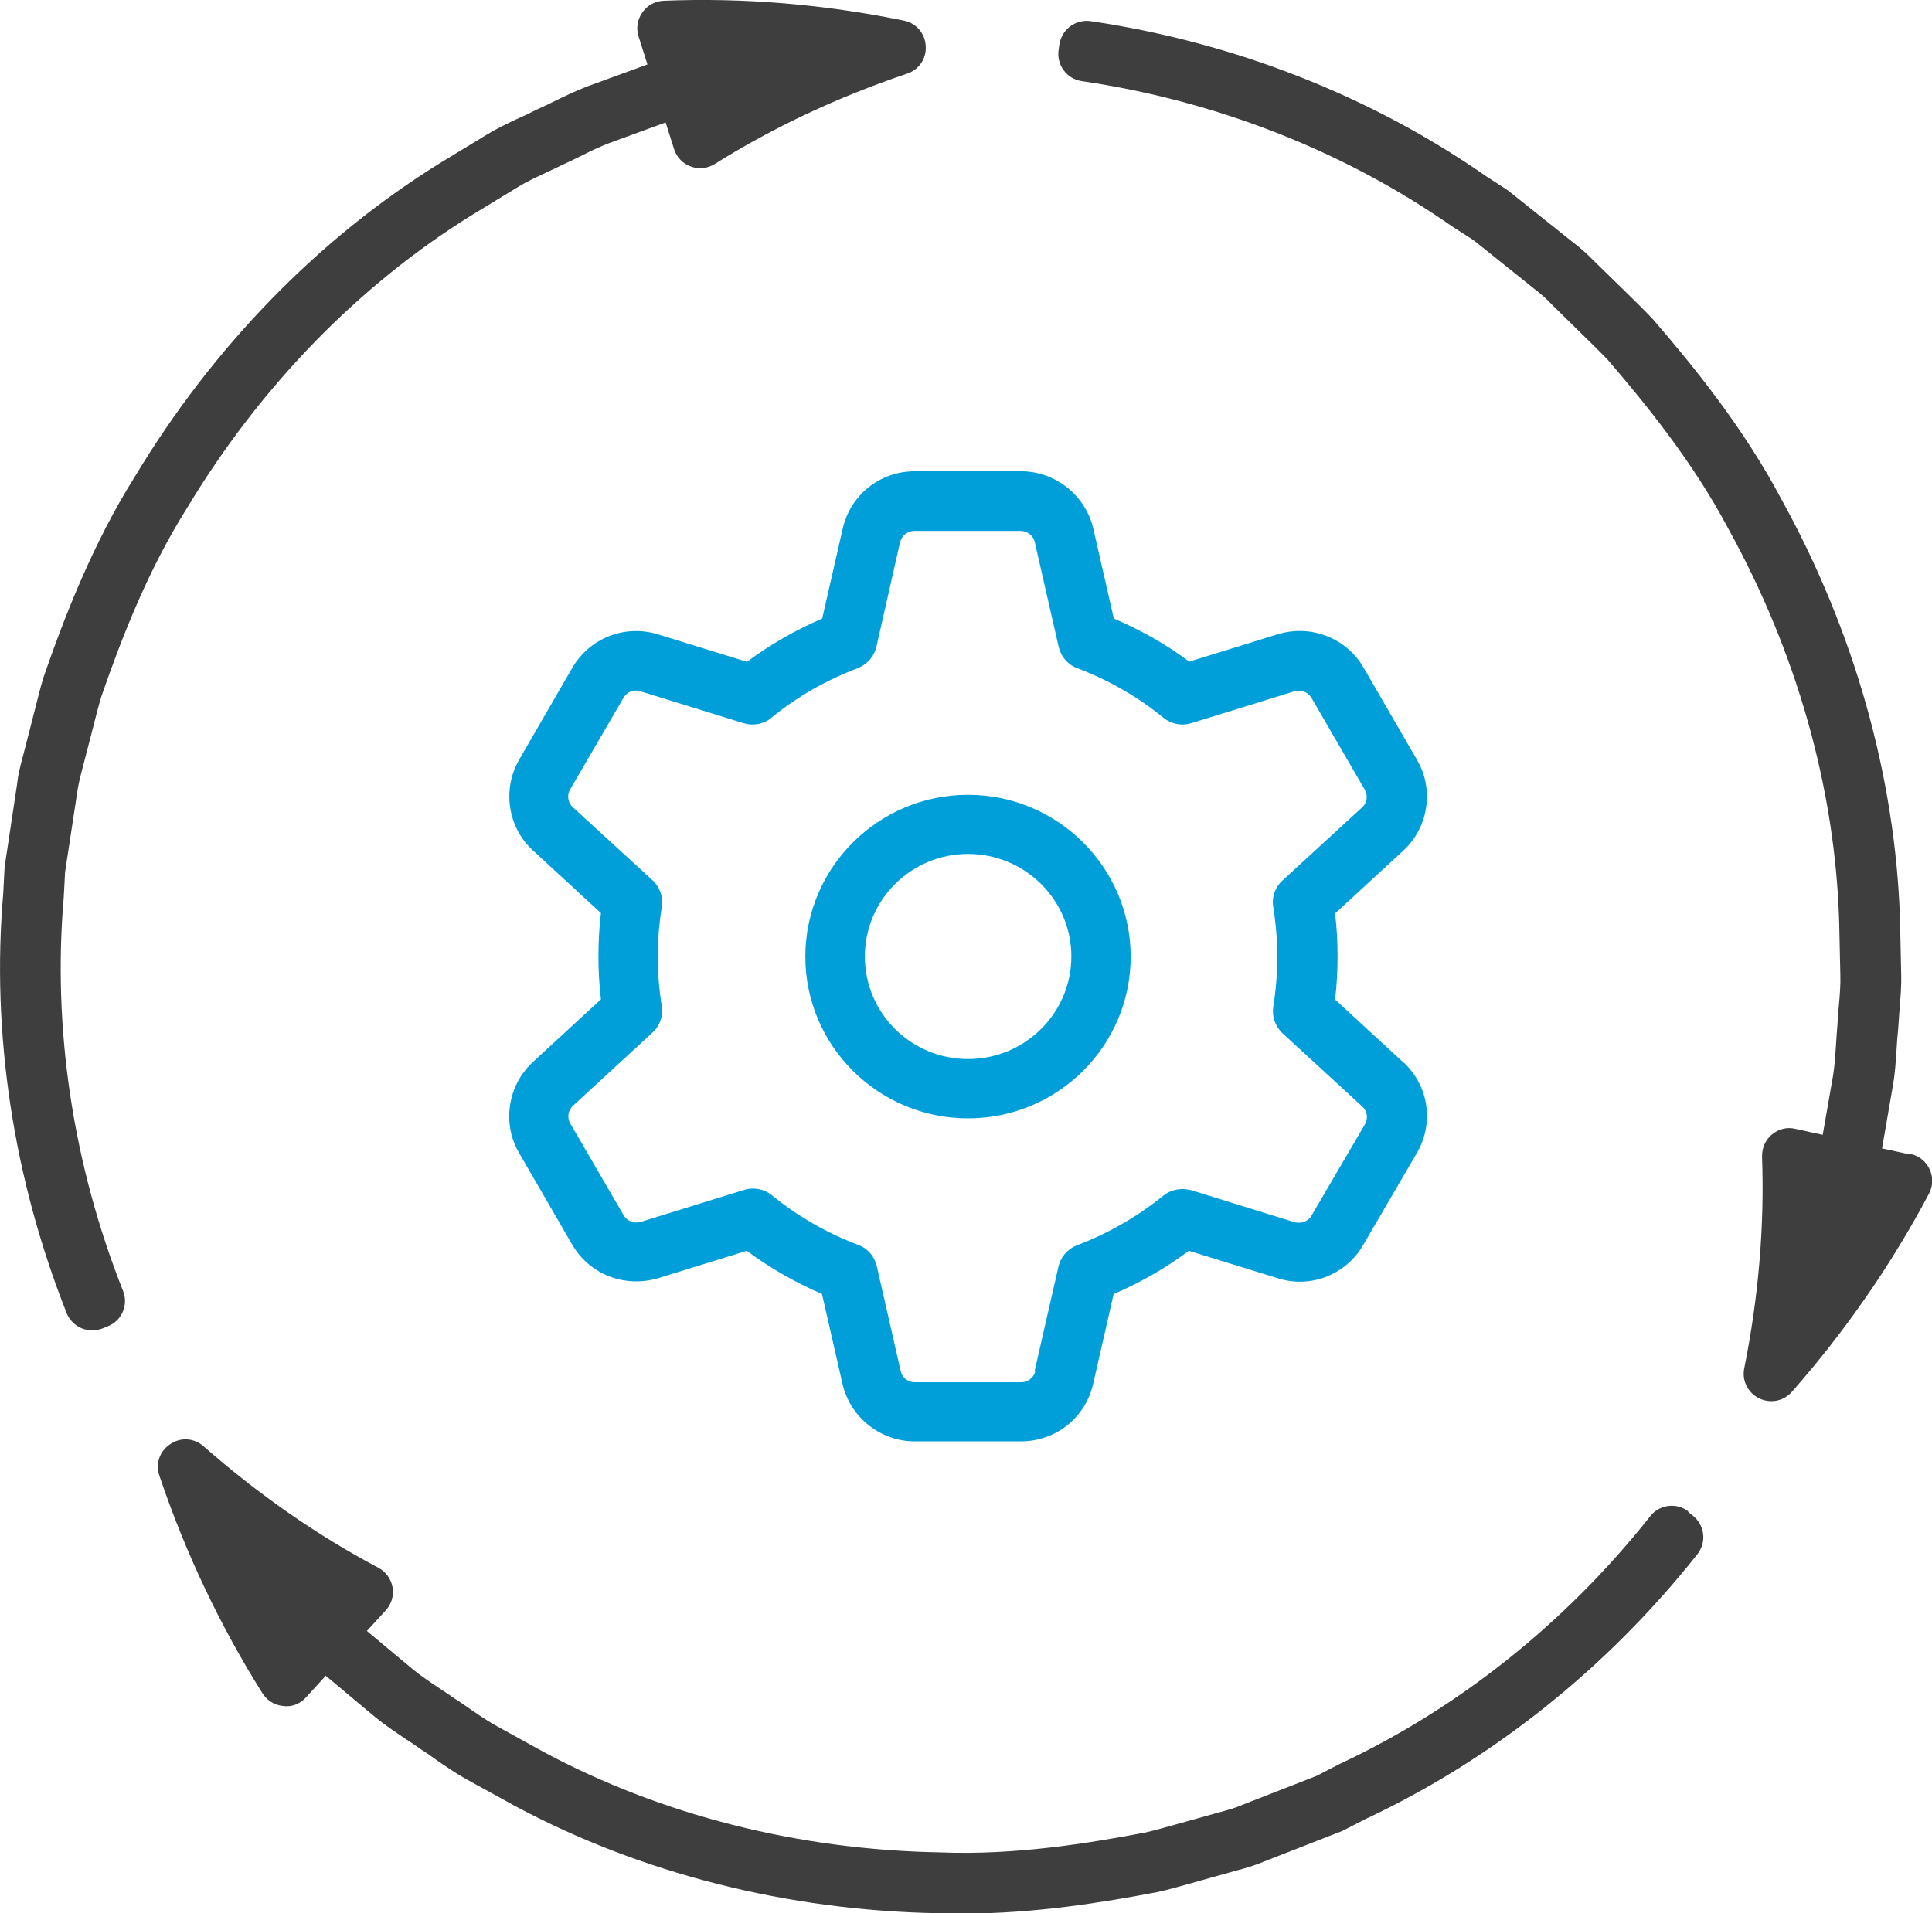
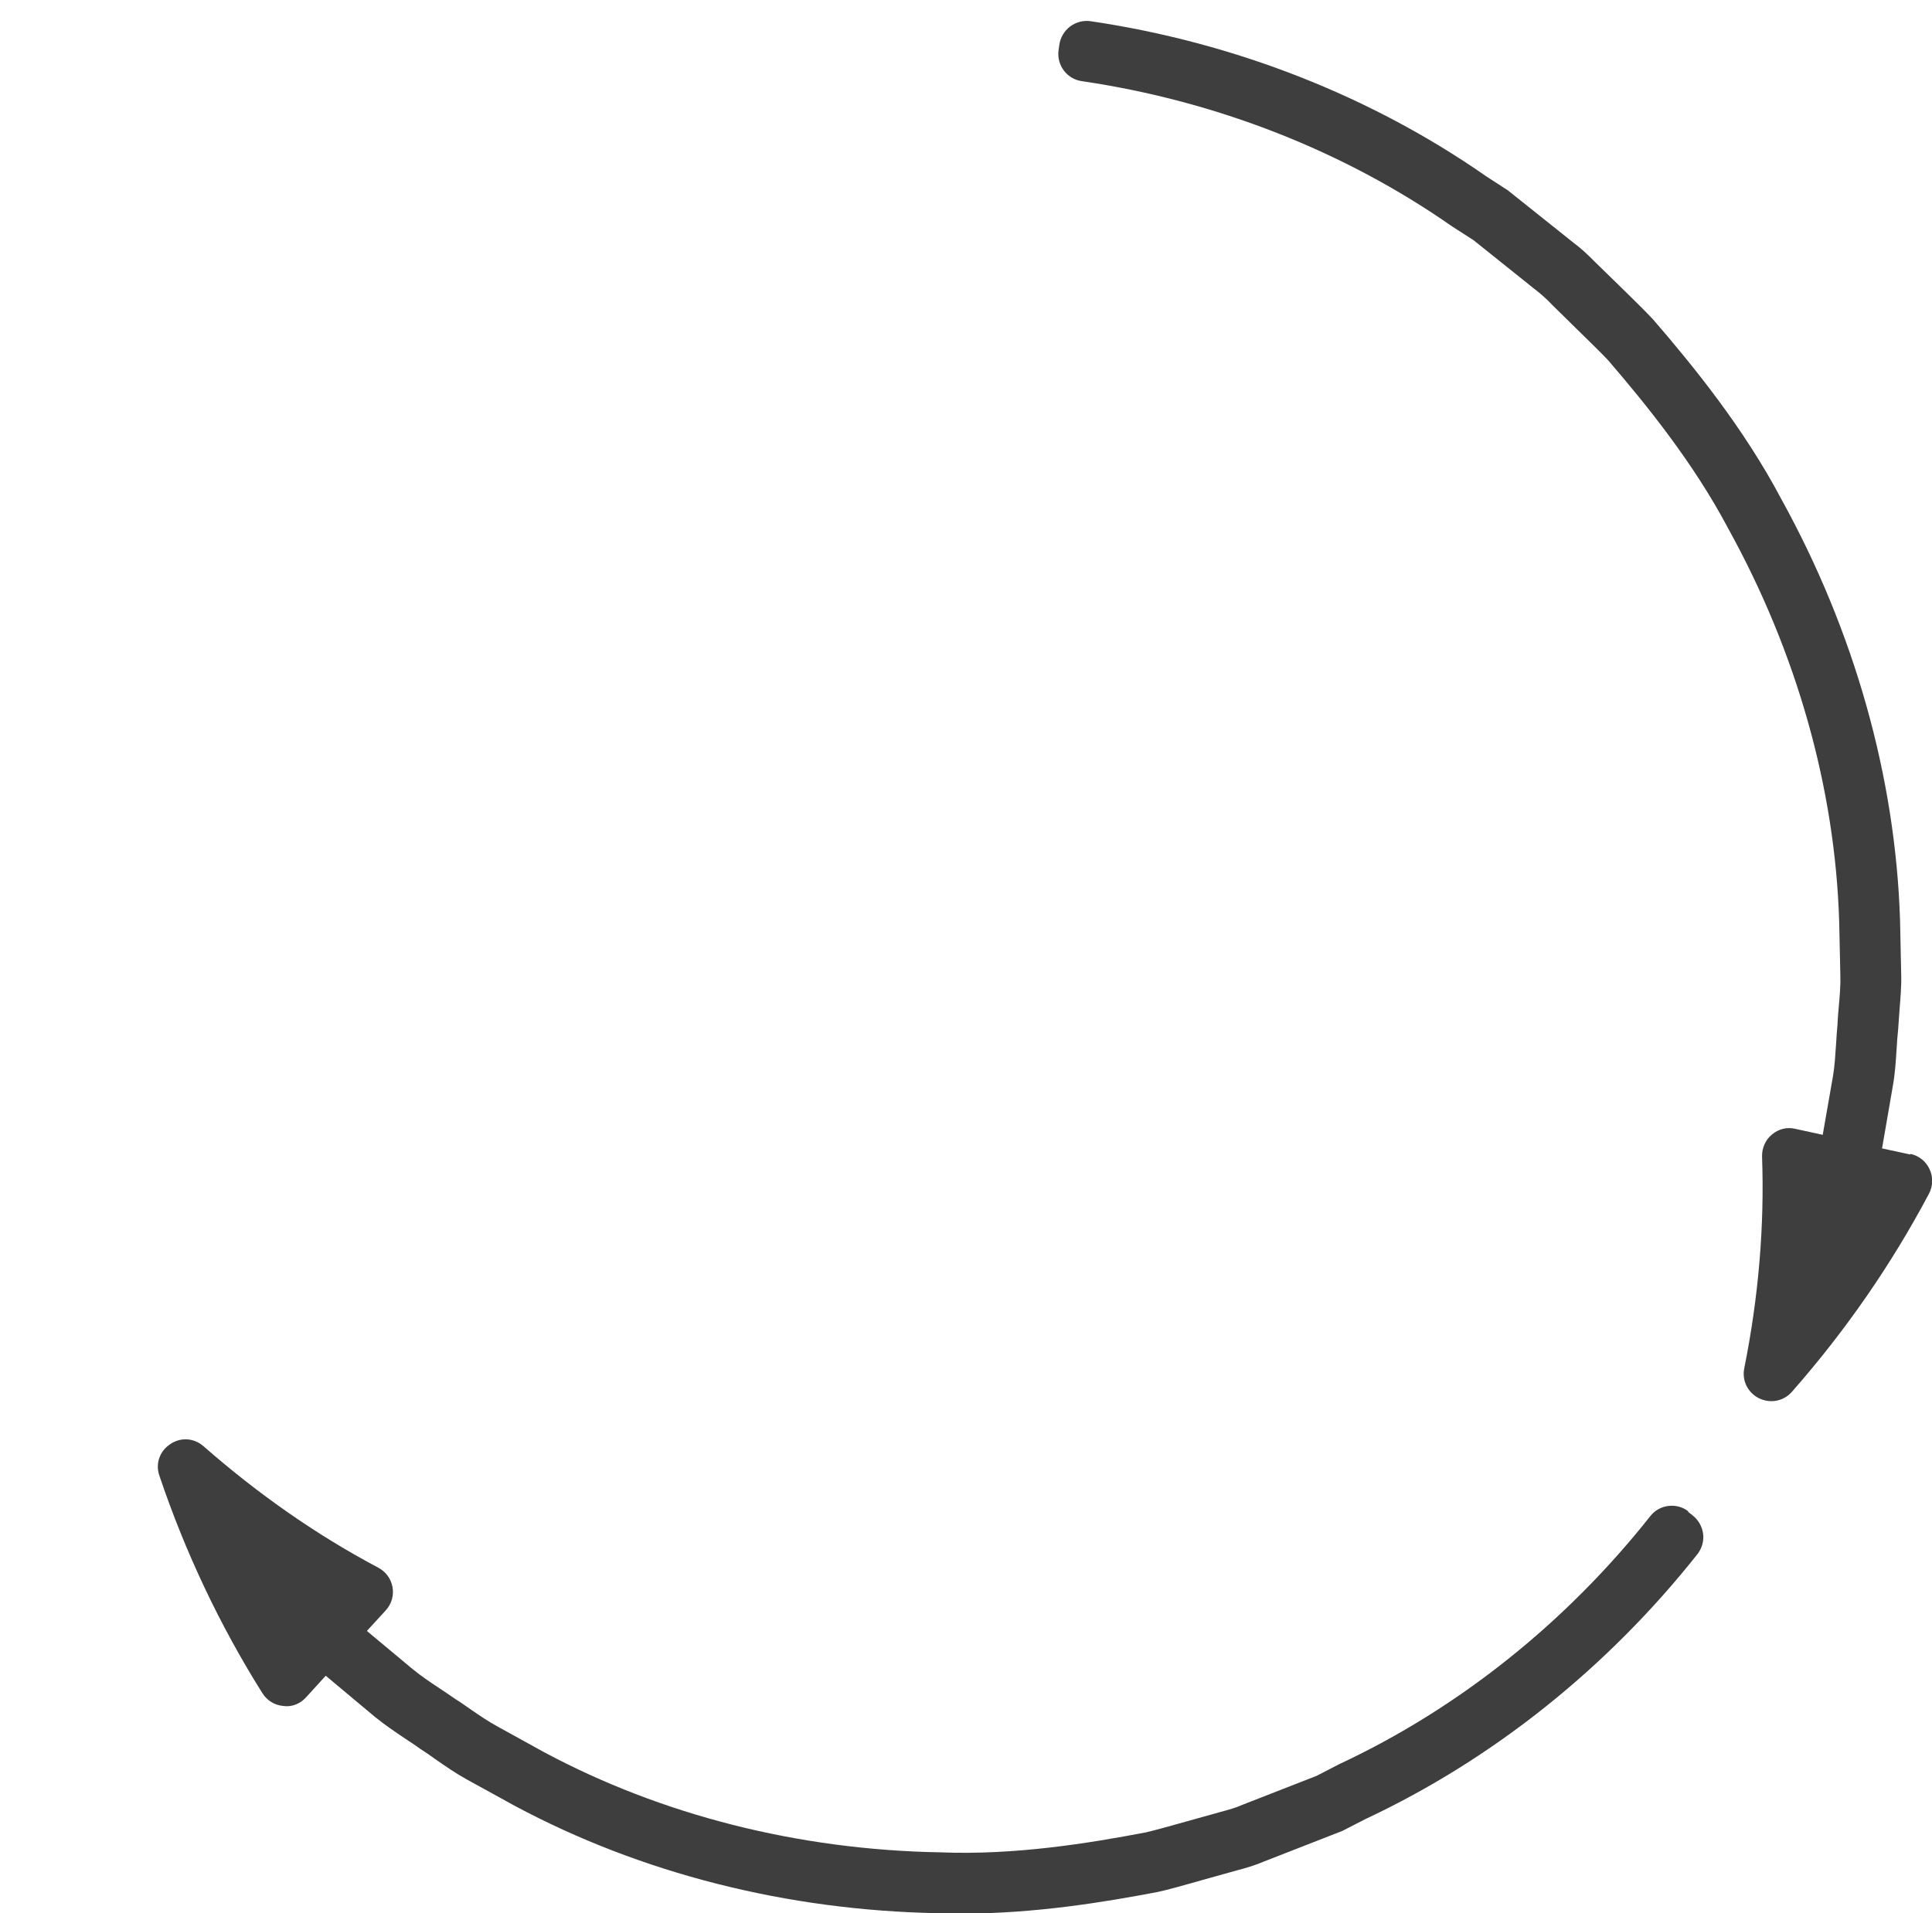
<svg xmlns="http://www.w3.org/2000/svg" id="Layer_2" data-name="Layer 2" viewBox="0 0 100.95 100">
  <defs>
    <style> .cls-1 { fill: #3e3e3e; } .cls-2 { fill: #009fda; } </style>
  </defs>
  <g id="Anpassung-Integration_-_04nFA" data-name="Anpassung-Integration - 04nFA">
    <g id="Zahnrad_mit_Pfeilen_Cyan">
      <g id="gear_thin" data-name="gear thin">
-         <path class="cls-2" d="M73.31,55.51l-3.55-3.27c.09-.74.13-1.5.13-2.25s-.04-1.51-.13-2.25l3.55-3.27c1.33-1.21,1.64-3.21.73-4.76l-2.78-4.8c-.91-1.57-2.75-2.29-4.5-1.76l-4.62,1.43c-1.22-.91-2.54-1.66-3.94-2.25l-1.07-4.69c-.4-1.74-1.98-3.01-3.77-3.01h-5.56c-1.82,0-3.37,1.24-3.77,3.01l-1.07,4.69c-1.4.6-2.72,1.36-3.93,2.26l-4.63-1.43c-1.73-.54-3.58.17-4.5,1.75l-2.77,4.79c-.9,1.55-.6,3.55.72,4.75l3.55,3.27c-.09.74-.13,1.5-.13,2.26s.04,1.51.13,2.25l-3.55,3.27c-1.32,1.21-1.63,3.22-.73,4.75l2.78,4.8c.91,1.56,2.74,2.27,4.5,1.75l4.62-1.43c1.21.9,2.53,1.65,3.93,2.26l1.07,4.69c.4,1.75,1.98,3.01,3.77,3.01h5.56c1.82,0,3.37-1.24,3.77-3.01l1.07-4.69c1.38-.59,2.7-1.34,3.93-2.26l4.63,1.43c1.73.56,3.59-.18,4.49-1.75l2.8-4.8c.91-1.57.61-3.53-.73-4.75ZM54.1,71.65c-.08.35-.38.59-.74.59h-5.56c-.36,0-.67-.24-.74-.59l-1.25-5.49c-.12-.51-.49-.93-.97-1.1-1.65-.62-3.17-1.5-4.53-2.61-.28-.22-.62-.33-.97-.33-.15,0-.31.02-.46.07l-5.4,1.67c-.34.1-.72-.04-.89-.34l-2.79-4.8c-.18-.31-.12-.69.14-.93l4.14-3.81c.39-.34.58-.87.5-1.4-.14-.84-.21-1.71-.21-2.58s.07-1.73.21-2.61c.08-.51-.1-1.03-.49-1.39l-4.16-3.81c-.26-.24-.32-.62-.14-.93l2.79-4.79c.17-.3.55-.46.88-.34l5.4,1.67c.5.15,1.05.05,1.44-.28,1.34-1.1,2.86-1.97,4.53-2.6.48-.2.84-.6.96-1.1l1.24-5.48h0c.08-.34.39-.59.74-.59h5.56c.35,0,.67.25.74.59l1.25,5.48c.12.51.49.93.96,1.1,1.66.63,3.18,1.5,4.53,2.61.41.32.94.42,1.43.27l5.4-1.67c.35-.09.71.04.89.35l2.78,4.79c.18.31.12.7-.14.93l-4.15,3.81c-.39.35-.58.87-.49,1.4.14.87.21,1.75.21,2.61s-.07,1.71-.21,2.6c-.08.51.1,1.02.49,1.39l4.16,3.82c.26.24.32.62.14.93l-2.79,4.77c-.17.31-.55.43-.88.35l-5.42-1.68c-.5-.13-1.03-.04-1.43.28-1.37,1.11-2.89,1.98-4.52,2.6-.49.19-.85.6-.97,1.1l-1.25,5.48Z" />
-         <path class="cls-2" d="M59.08,50c0-4.66-3.81-8.46-8.5-8.46s-8.5,3.8-8.5,8.46,3.81,8.45,8.5,8.45,8.5-3.79,8.5-8.45ZM50.58,44.63c2.98,0,5.4,2.4,5.4,5.36s-2.42,5.36-5.4,5.36-5.39-2.4-5.39-5.36,2.42-5.36,5.39-5.36Z" />
-       </g>
+         </g>
      <g id="nFA04">
-         <path class="cls-1" d="M3.33,46.91l.07-1.33.62-4.07c.05-.41.15-.82.26-1.24l.59-2.28c.14-.56.28-1.11.44-1.63,1.05-3.02,2.41-6.55,4.47-9.82,3.82-6.35,8.98-11.65,14.91-15.32l2.35-1.43c.48-.3.99-.53,1.5-.77.3-.14.6-.28.86-.41.31-.14.62-.29.92-.44.5-.25,1-.5,1.51-.69l2.95-1.08.44,1.39c.14.43.45.76.87.91.41.16.88.11,1.26-.13,3.08-1.93,6.46-3.51,10.05-4.72.63-.21,1.02-.8.97-1.46-.04-.65-.5-1.18-1.14-1.31C43.08.23,38.86-.13,34.68.04c-.45.02-.86.24-1.12.62-.26.37-.33.83-.19,1.26l.46,1.45-3.15,1.15c-.59.23-1.16.5-1.73.78-.3.15-.59.29-.93.44-.29.15-.58.29-.88.42-.58.27-1.17.55-1.71.88l-2.43,1.48c-6.36,3.94-11.87,9.61-15.94,16.37-2.24,3.56-3.73,7.46-4.78,10.49-.18.59-.33,1.2-.48,1.8l-.6,2.34c-.14.5-.26,1-.31,1.48l-.65,4.32-.07,1.36c-.63,7.31.52,14.89,3.31,21.94.14.36.42.64.78.8.18.07.37.11.56.11s.38-.04.56-.11l.27-.11c.72-.29,1.07-1.12.78-1.84-2.62-6.61-3.69-13.71-3.1-20.56Z" />
        <path class="cls-1" d="M88.22,78.99c-.6-.47-1.51-.37-1.99.25-4.41,5.57-10.02,10.05-16.25,12.96l-1.18.61-3.84,1.5c-.38.17-.78.28-1.19.39l-2.22.62c-.57.16-1.14.32-1.69.45-2.95.56-6.83,1.2-10.74,1.04-7.41-.13-14.57-1.95-20.72-5.25l-2.41-1.33c-.48-.26-.93-.57-1.38-.88-.29-.2-.57-.4-.83-.56-.29-.2-.58-.4-.87-.59-.46-.3-.91-.61-1.33-.95l-2.41-2.01.99-1.08c.3-.33.43-.78.35-1.21-.08-.44-.35-.81-.75-1.02-3.19-1.69-6.26-3.83-9.12-6.34-.5-.44-1.2-.49-1.75-.11-.55.36-.78,1.03-.56,1.65,1.35,4,3.16,7.83,5.38,11.36.24.38.63.63,1.09.67.45.07.9-.12,1.2-.46l1.02-1.12,2.57,2.15c.5.41,1.04.77,1.57,1.13.27.17.53.35.81.55.27.17.53.35.79.54.53.37,1.07.74,1.63,1.05l2.49,1.37c6.6,3.54,14.26,5.48,22.14,5.62.43.02.86.02,1.29.02,3.75,0,7.36-.59,10.19-1.13.59-.13,1.17-.3,1.75-.46.34-.1.68-.19,1.03-.29l1.36-.38c.5-.13.99-.28,1.43-.47l4.07-1.59,1.21-.62c6.63-3.11,12.63-7.89,17.34-13.84.24-.31.35-.69.3-1.07-.05-.38-.25-.73-.56-.97l-.23-.18Z" />
        <path class="cls-1" d="M99.82,60.34l-1.48-.32.57-3.3c.11-.62.15-1.26.19-1.89.02-.33.04-.66.08-1.02.02-.32.05-.65.07-.99.05-.64.11-1.27.09-1.9l-.06-2.84c-.24-7.48-2.39-15.09-6.2-21.99-1.96-3.71-4.6-6.96-6.7-9.39-.44-.47-.9-.92-1.36-1.37l-1.68-1.64c-.36-.37-.74-.72-1.13-1.01l-3.42-2.73-1.14-.74c-6.01-4.19-13.15-6.99-20.65-8.1-.37-.06-.77.04-1.08.27-.31.23-.52.59-.57.97l-.04.29c-.1.77.44,1.49,1.21,1.6,7.02,1.03,13.71,3.65,19.35,7.59l1.12.72,3.21,2.57c.33.25.64.53.94.85l1.67,1.64c.42.41.83.81,1.21,1.21,1.96,2.28,4.45,5.34,6.27,8.78,3.59,6.49,5.6,13.6,5.81,20.57l.06,2.75c.02.56-.03,1.12-.08,1.68-.03.33-.06.66-.07.96-.03.32-.05.65-.07.97-.04.57-.07,1.14-.16,1.69l-.54,3.09-1.42-.31c-.44-.11-.88,0-1.23.29-.34.28-.53.7-.52,1.16.13,3.61-.18,7.33-.93,11.06-.13.64.18,1.27.77,1.57.21.1.43.15.65.15.4,0,.79-.17,1.07-.49,2.79-3.17,5.2-6.65,7.16-10.35.21-.4.23-.87.03-1.29-.19-.41-.56-.7-.99-.79Z" />
      </g>
    </g>
  </g>
</svg>